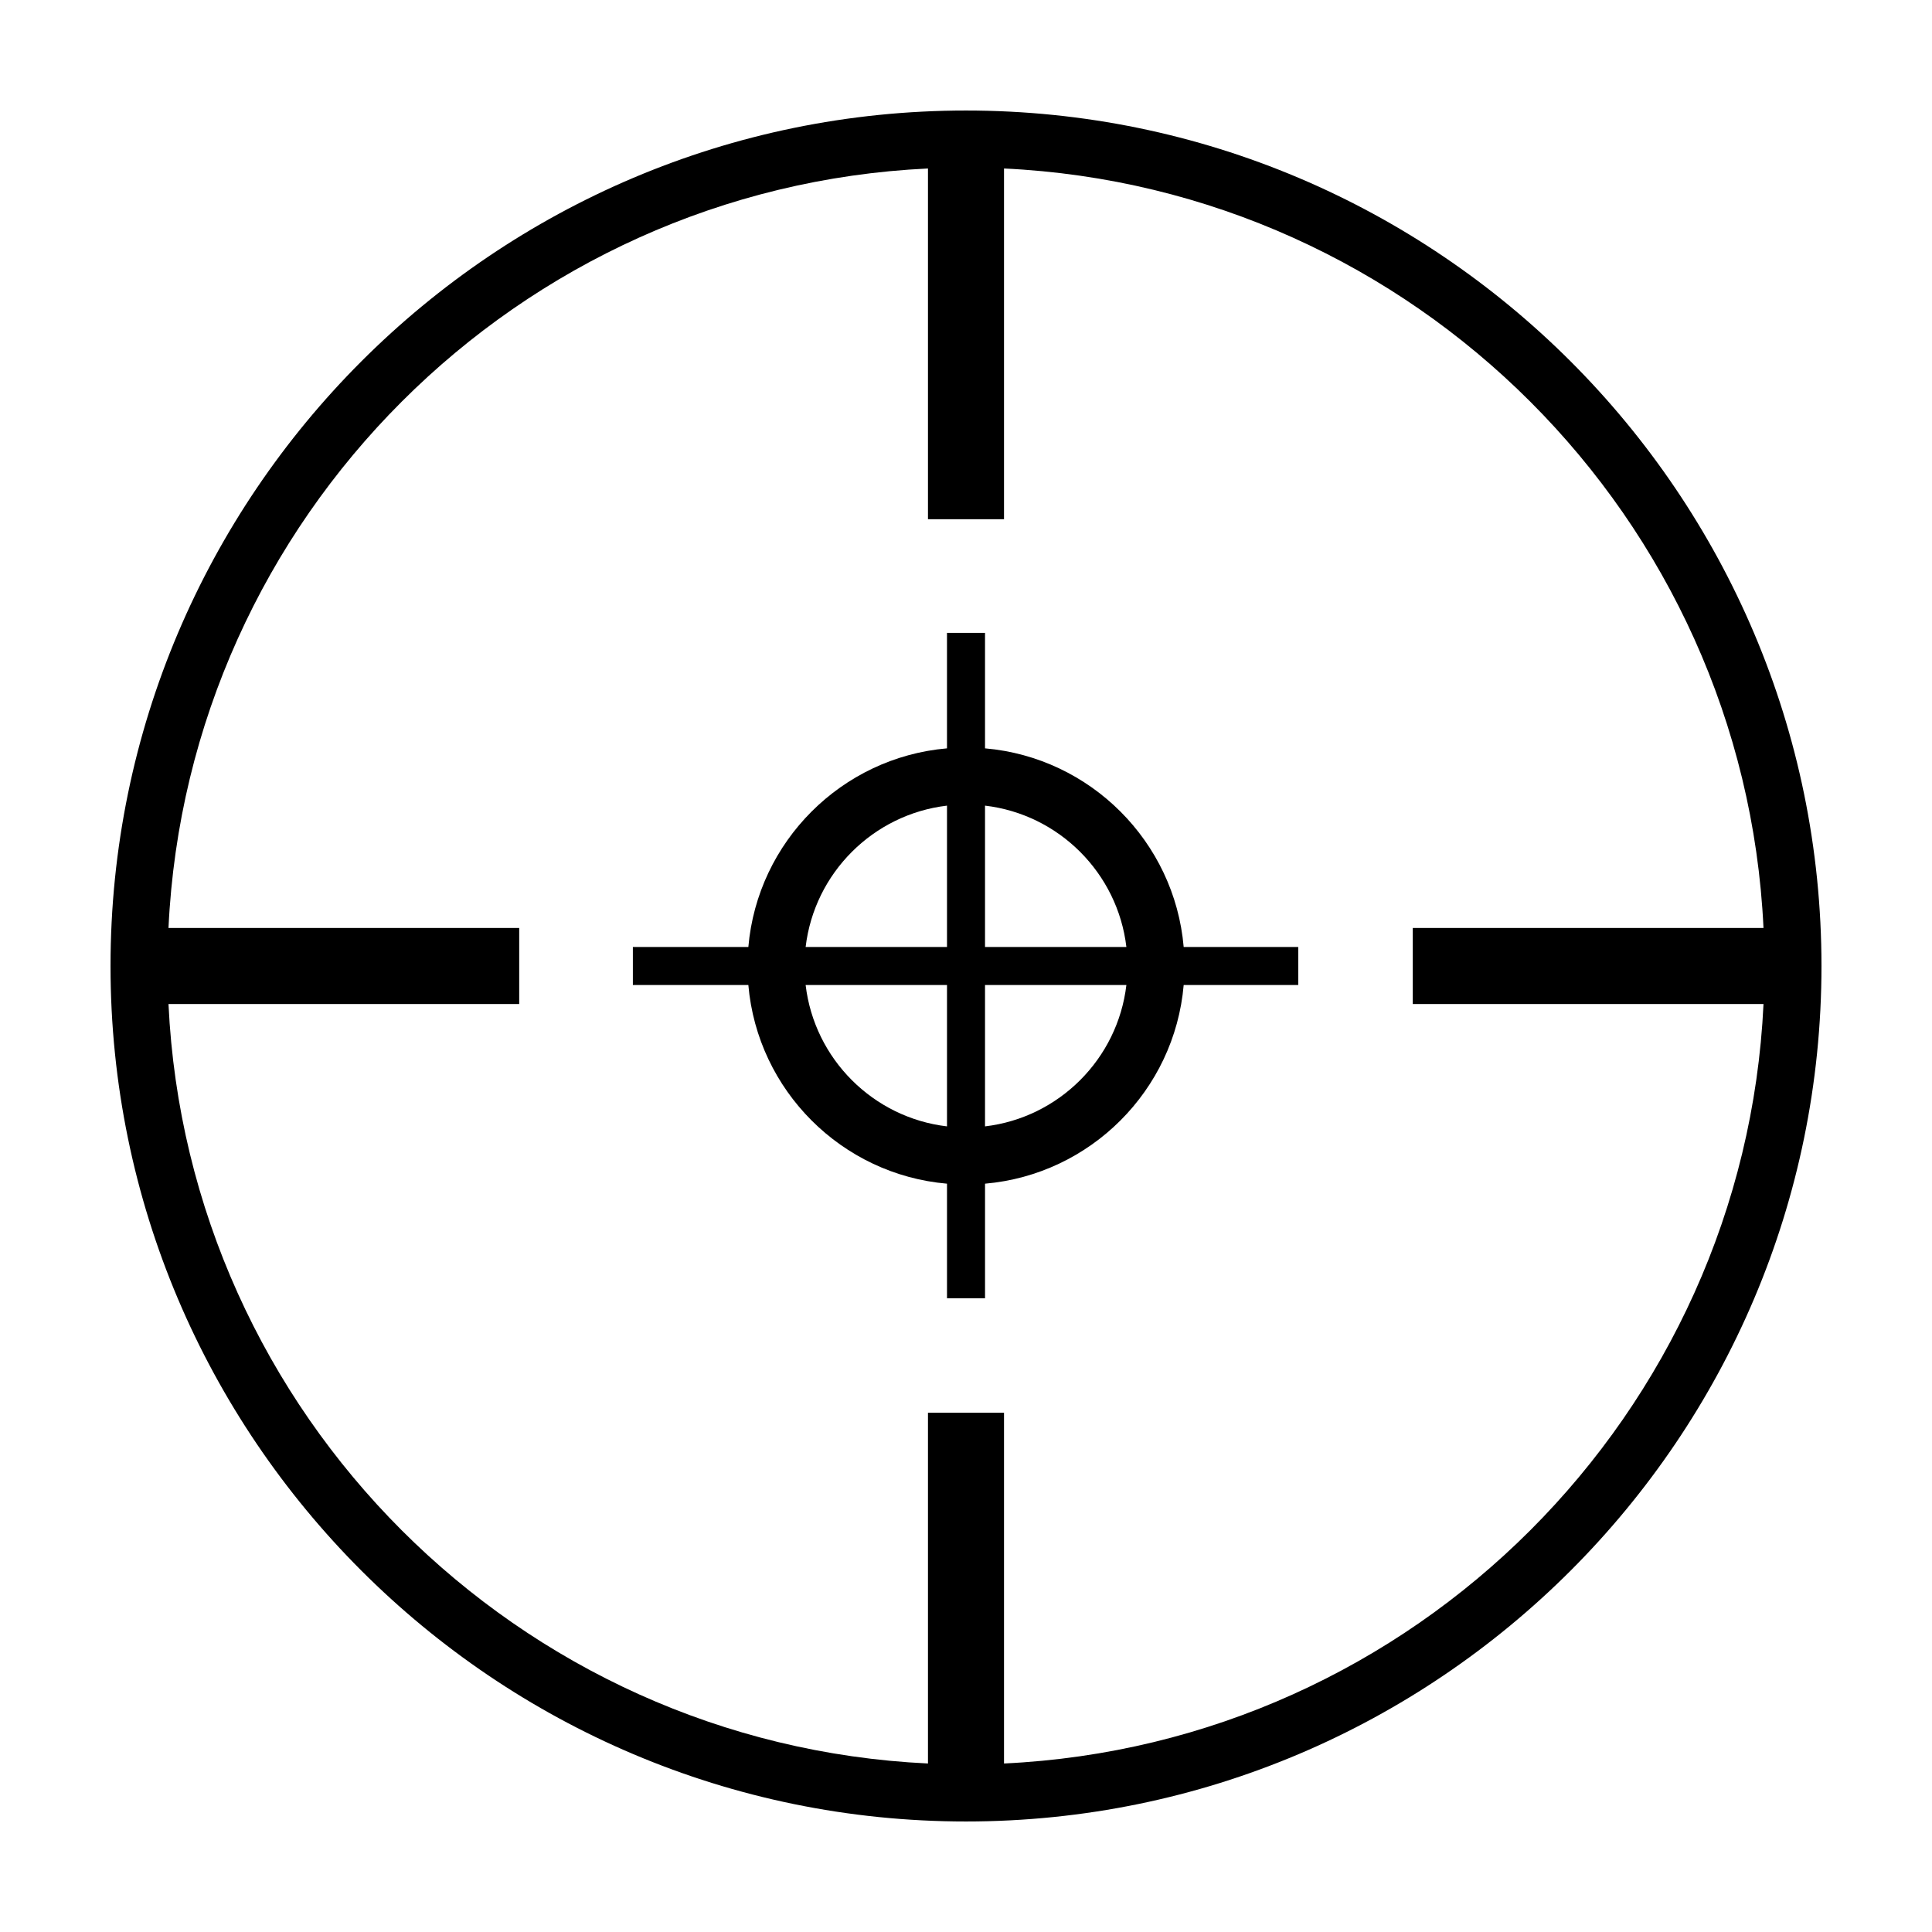
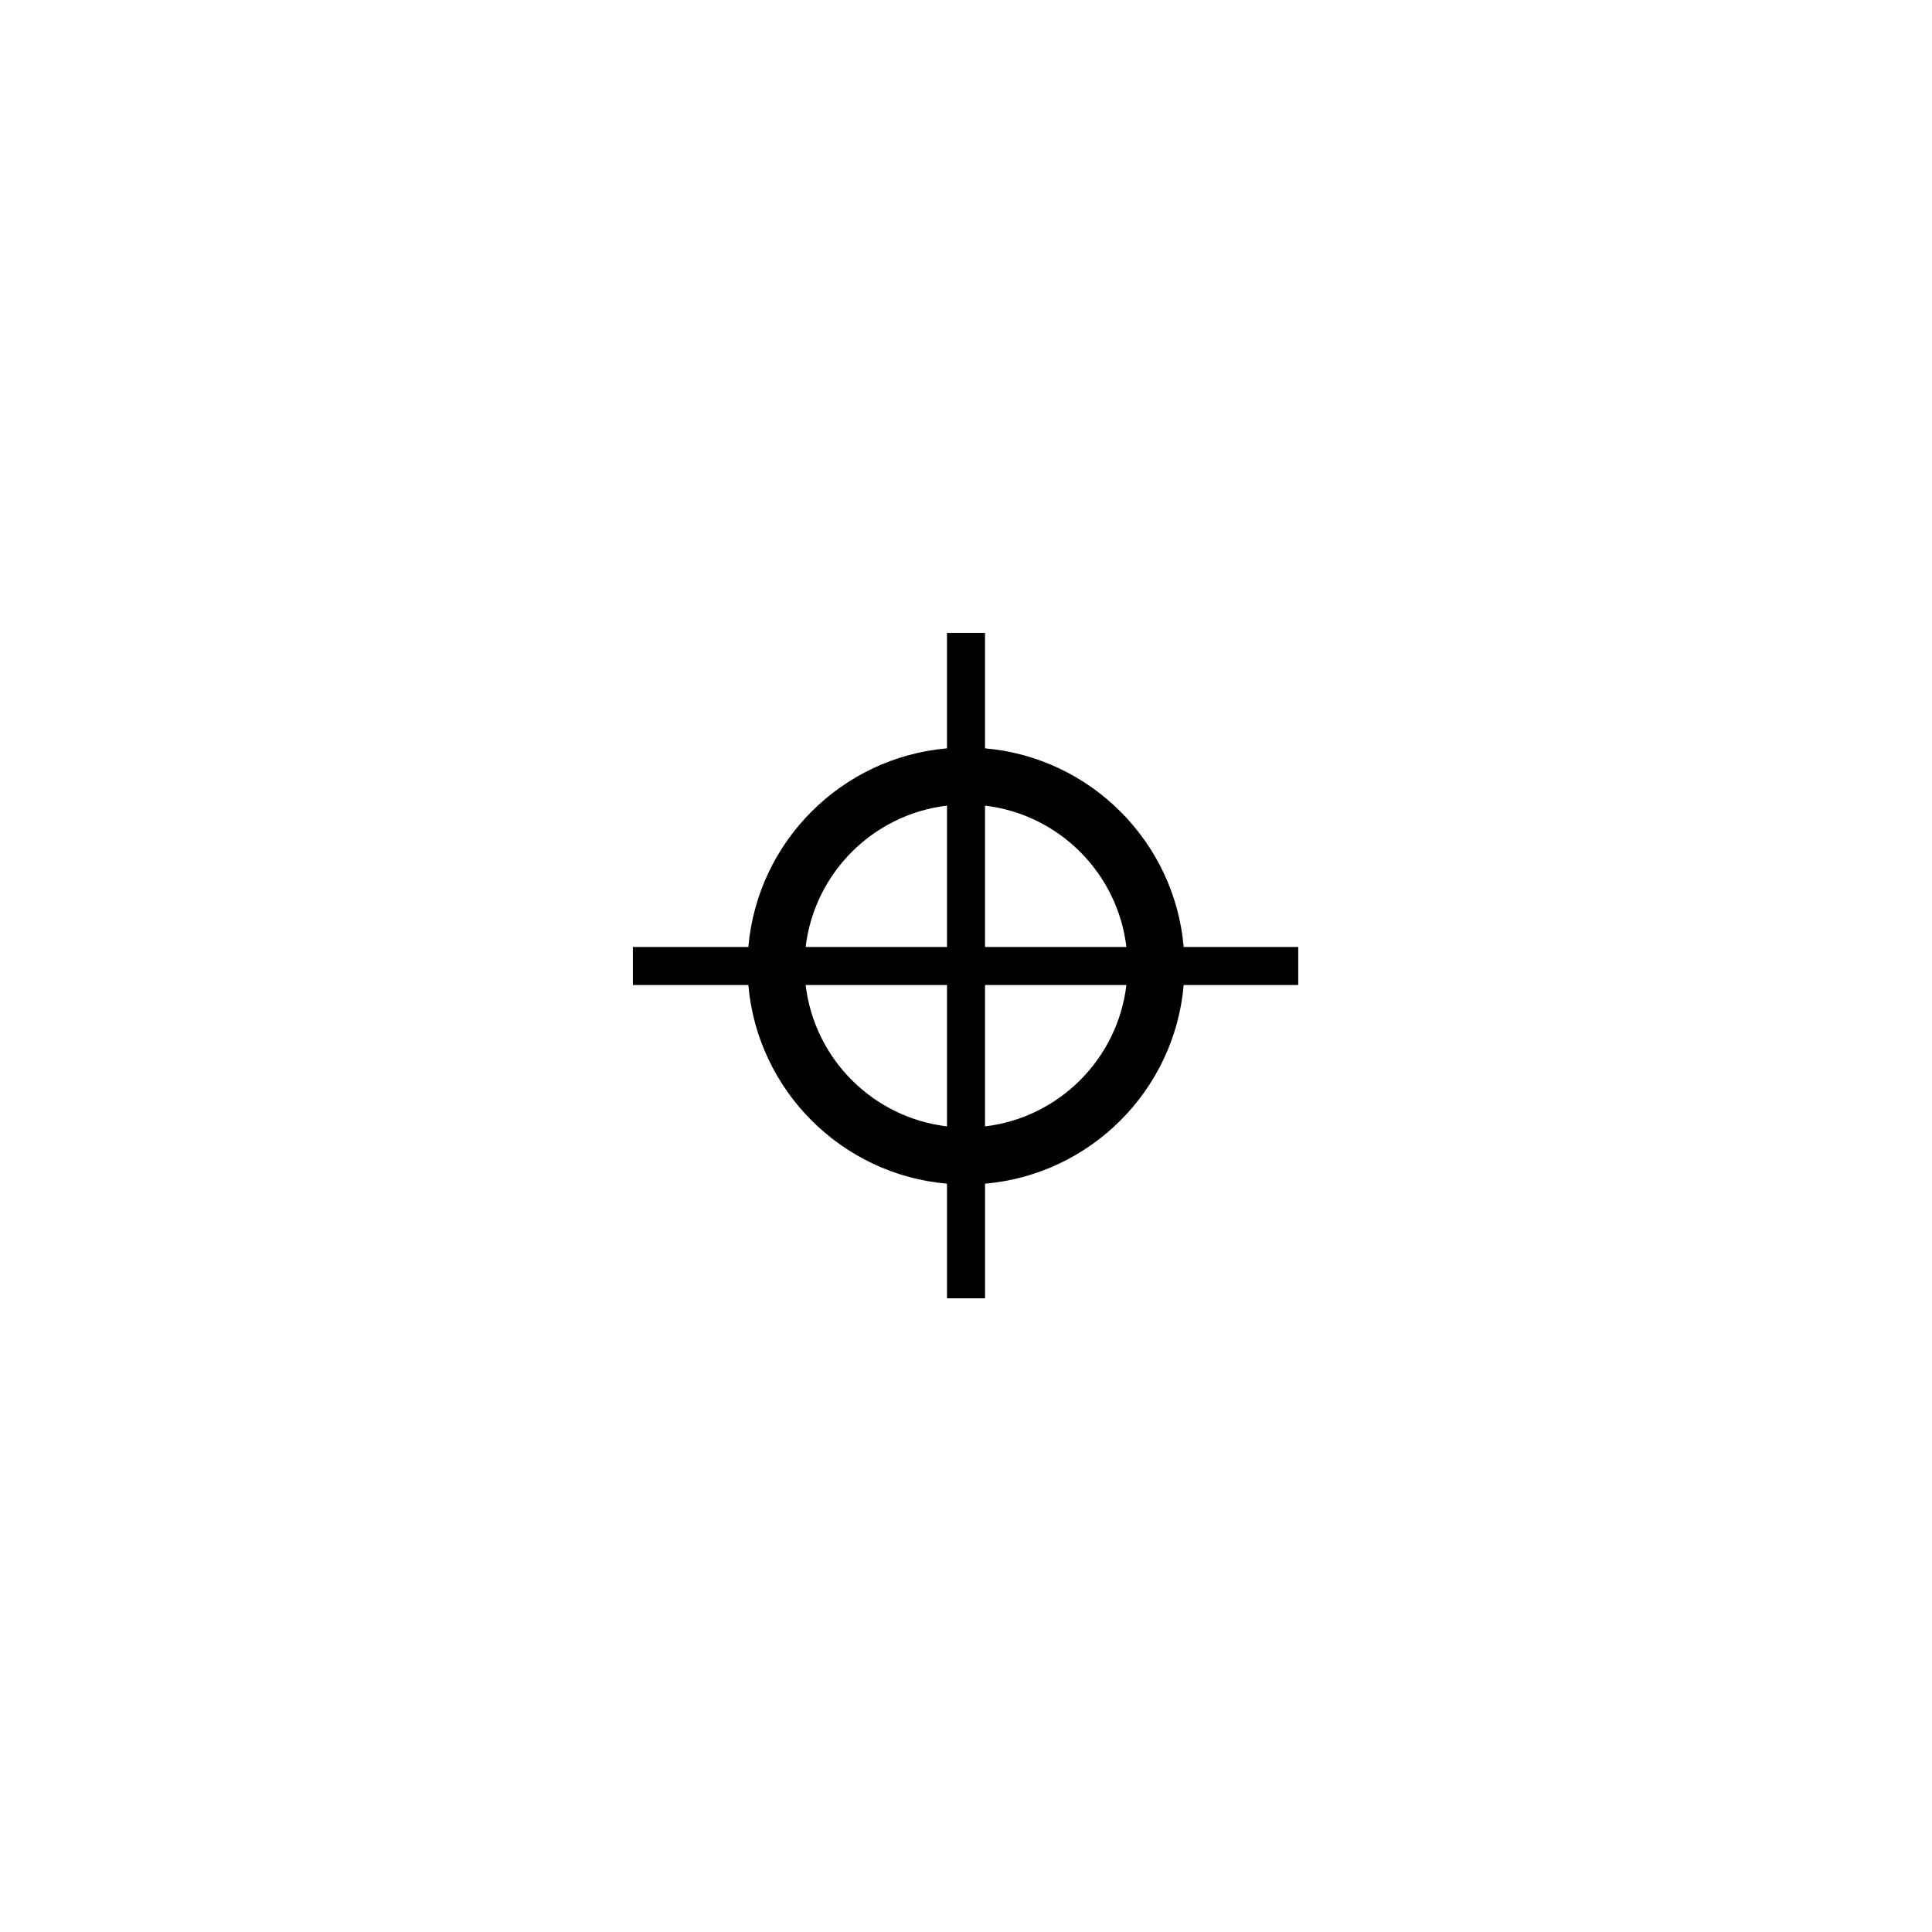
<svg xmlns="http://www.w3.org/2000/svg" fill="#000000" width="800px" height="800px" version="1.1" viewBox="144 144 512 512">
  <g>
-     <path d="m400 173.29c-125.01 0-226.71 101.7-226.71 226.71s101.7 226.71 226.71 226.71 226.71-101.7 226.71-226.71c-0.004-125.01-101.71-226.71-226.71-226.71zm10.074 438.05v-92.945h-20.152v92.949c-108.68-5.121-196.15-92.598-201.27-201.27h92.945v-20.152h-92.945c5.117-108.67 92.59-196.15 201.27-201.27v92.945h20.152v-92.945c108.68 5.117 196.15 92.594 201.27 201.27h-92.945v20.152h92.949c-5.121 108.67-92.594 196.15-201.27 201.27z" />
    <path d="m405.04 342.32v-30.598h-10.078v30.598c-27.922 2.418-50.223 24.711-52.641 52.645h-30.605v10.078h30.605c2.422 27.93 24.719 50.227 52.645 52.645v30.375h10.078v-30.375c27.926-2.422 50.227-24.719 52.645-52.645h30.359v-10.078h-30.359c-2.422-27.934-24.723-50.227-52.648-52.645zm37.465 52.645h-37.465v-37.465c19.59 2.312 35.152 17.875 37.465 37.465zm-47.539-37.465v37.465h-37.465c2.312-19.59 17.875-35.152 37.465-37.465zm-37.465 47.539h37.465v37.465c-19.59-2.312-35.152-17.875-37.465-37.465zm47.539 37.465v-37.465h37.465c-2.312 19.59-17.875 35.152-37.465 37.465z" />
  </g>
</svg>